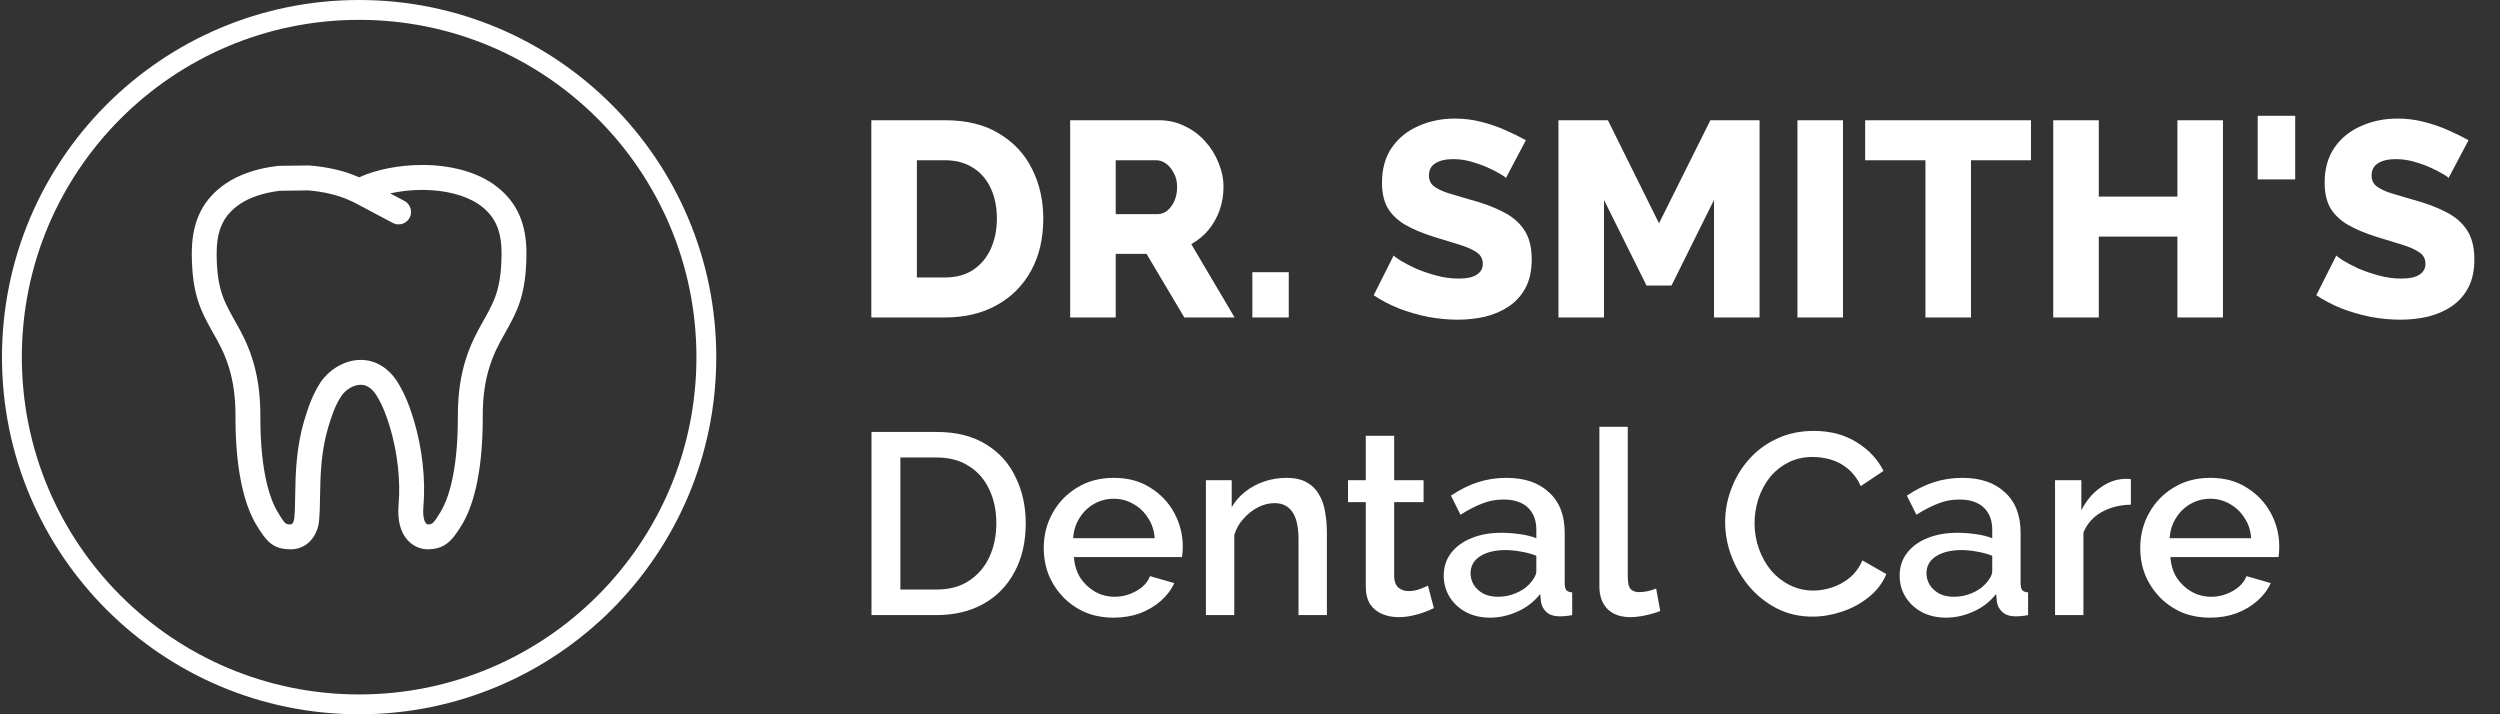
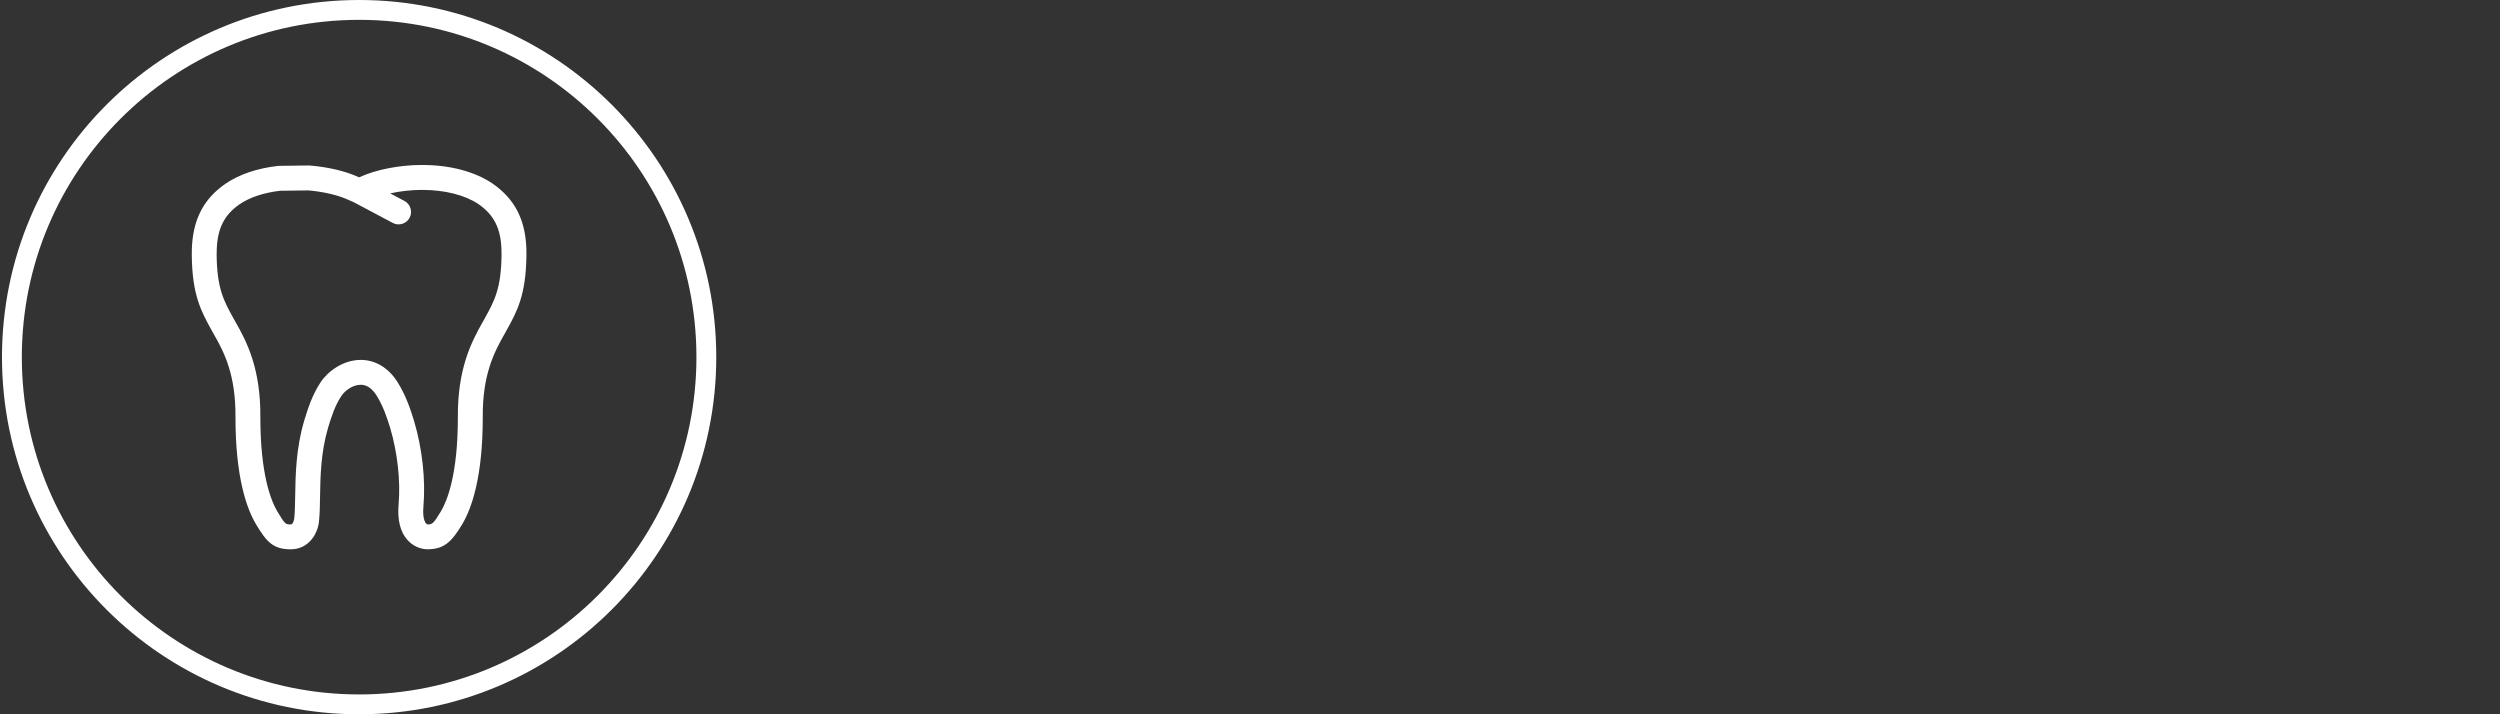
<svg xmlns="http://www.w3.org/2000/svg" width="126" height="36" viewBox="0 0 126 36" fill="none">
  <rect x="0" y="0" width="126" height="36" fill="#333333" stroke="none" />
  <path d="M26.53 12.625L26.528 12.514C26.474 11.055 25.934 10.018 24.823 9.25C23.929 8.647 22.675 8.315 21.293 8.315H21.256C20.141 8.315 18.972 8.543 18.135 8.922L18.099 8.938L18.069 8.925C17.407 8.623 16.533 8.416 15.608 8.342C15.588 8.34 15.567 8.339 15.549 8.34L14.066 8.359C14.044 8.36 14.024 8.361 14.003 8.363C12.97 8.48 12.061 8.787 11.371 9.255C10.265 10.018 9.724 11.053 9.67 12.53L9.668 12.661C9.667 12.725 9.666 12.786 9.666 12.849C9.683 14.872 10.143 15.701 10.675 16.661L10.762 16.818C11.331 17.799 11.884 18.934 11.868 21.026C11.867 24.044 12.429 25.625 12.903 26.423C13.43 27.3 13.755 27.685 14.656 27.685C15.521 27.685 16.029 26.945 16.082 26.229C16.117 25.869 16.124 25.456 16.131 25.019C16.147 24.032 16.167 22.803 16.534 21.563L16.546 21.521C16.7 21.023 16.873 20.457 17.205 19.958C17.391 19.677 17.786 19.392 18.181 19.392C18.487 19.392 18.757 19.577 18.984 19.942C19.317 20.478 19.509 21.059 19.662 21.557C20.033 22.802 20.193 24.242 20.09 25.413C20.021 26.211 20.175 26.822 20.547 27.228C20.935 27.652 21.407 27.684 21.542 27.684H21.543C22.394 27.684 22.771 27.295 23.298 26.419C23.77 25.625 24.334 24.044 24.331 21.021C24.316 18.936 24.871 17.799 25.445 16.804L25.522 16.664C26.055 15.704 26.515 14.875 26.532 12.843C26.533 12.773 26.532 12.7 26.53 12.625ZM24.425 16.057L24.353 16.188C23.727 17.272 23.06 18.631 23.076 21.026C23.079 23.904 22.54 25.239 22.22 25.777C21.835 26.419 21.77 26.43 21.555 26.431C21.437 26.412 21.285 26.156 21.34 25.522C21.457 24.183 21.284 22.608 20.863 21.195C20.673 20.575 20.443 19.913 20.05 19.281C19.592 18.544 18.929 18.139 18.181 18.139C17.3 18.139 16.531 18.705 16.159 19.265C15.728 19.916 15.517 20.602 15.347 21.153L15.332 21.201C14.915 22.612 14.894 23.936 14.877 25C14.87 25.427 14.864 25.797 14.832 26.121C14.832 26.124 14.79 26.431 14.656 26.431C14.392 26.431 14.371 26.431 13.979 25.779C13.658 25.239 13.121 23.904 13.122 21.031C13.14 18.628 12.474 17.271 11.854 16.201L11.772 16.053C11.285 15.176 10.934 14.543 10.919 12.845C10.919 12.794 10.921 12.741 10.922 12.685L10.924 12.56C10.963 11.502 11.31 10.822 12.079 10.292C12.591 9.945 13.294 9.711 14.114 9.615L15.536 9.596C16.298 9.66 17.03 9.831 17.555 10.071L17.819 10.187L19.795 11.235C19.889 11.285 19.99 11.308 20.089 11.308C20.314 11.308 20.531 11.187 20.644 10.975C20.806 10.669 20.689 10.289 20.383 10.127L19.665 9.746C20.169 9.635 20.723 9.571 21.256 9.571H21.292C22.411 9.571 23.442 9.833 24.115 10.287C24.888 10.822 25.235 11.502 25.273 12.547L25.275 12.648C25.277 12.715 25.278 12.781 25.278 12.839C25.262 14.546 24.911 15.18 24.425 16.057Z" fill="white" />
  <circle cx="18.1" cy="18" r="17.5" stroke="white" />
-   <path d="M43.915 16V6.06H47.625C48.717 6.06 49.627 6.284 50.355 6.732C51.092 7.171 51.648 7.768 52.021 8.524C52.394 9.271 52.581 10.101 52.581 11.016C52.581 12.024 52.376 12.901 51.965 13.648C51.554 14.395 50.976 14.973 50.229 15.384C49.492 15.795 48.624 16 47.625 16H43.915ZM50.243 11.016C50.243 10.437 50.14 9.929 49.935 9.49C49.73 9.042 49.431 8.697 49.039 8.454C48.647 8.202 48.176 8.076 47.625 8.076H46.211V13.984H47.625C48.185 13.984 48.656 13.858 49.039 13.606C49.431 13.345 49.73 12.99 49.935 12.542C50.14 12.085 50.243 11.576 50.243 11.016ZM53.936 16V6.06H58.416C58.883 6.06 59.312 6.158 59.704 6.354C60.106 6.541 60.451 6.797 60.74 7.124C61.03 7.441 61.254 7.801 61.412 8.202C61.58 8.603 61.664 9.009 61.664 9.42C61.664 9.831 61.599 10.223 61.468 10.596C61.338 10.96 61.151 11.291 60.908 11.59C60.666 11.879 60.376 12.117 60.04 12.304L62.224 16H59.69L57.786 12.794H56.232V16H53.936ZM56.232 10.792H58.332C58.519 10.792 58.682 10.736 58.822 10.624C58.972 10.503 59.093 10.339 59.186 10.134C59.28 9.929 59.326 9.691 59.326 9.42C59.326 9.149 59.27 8.916 59.158 8.72C59.056 8.515 58.925 8.356 58.766 8.244C58.608 8.132 58.44 8.076 58.262 8.076H56.232V10.792ZM63.119 16V13.718H64.953V16H63.119ZM75.897 8.972C75.868 8.925 75.77 8.855 75.603 8.762C75.434 8.659 75.225 8.552 74.972 8.44C74.721 8.328 74.445 8.23 74.147 8.146C73.848 8.062 73.549 8.02 73.251 8.02C72.859 8.02 72.555 8.09 72.341 8.23C72.126 8.361 72.019 8.566 72.019 8.846C72.019 9.07 72.098 9.247 72.257 9.378C72.424 9.509 72.662 9.625 72.971 9.728C73.278 9.821 73.656 9.933 74.105 10.064C74.739 10.232 75.29 10.437 75.757 10.68C76.223 10.913 76.578 11.217 76.82 11.59C77.073 11.963 77.198 12.458 77.198 13.074C77.198 13.634 77.096 14.11 76.891 14.502C76.685 14.885 76.405 15.197 76.05 15.44C75.705 15.673 75.308 15.846 74.861 15.958C74.412 16.061 73.951 16.112 73.475 16.112C72.989 16.112 72.49 16.065 71.977 15.972C71.472 15.869 70.987 15.729 70.52 15.552C70.054 15.365 69.624 15.141 69.233 14.88L70.24 12.878C70.278 12.925 70.399 13.013 70.605 13.144C70.81 13.265 71.062 13.396 71.361 13.536C71.668 13.667 72.009 13.783 72.382 13.886C72.756 13.989 73.134 14.04 73.516 14.04C73.927 14.04 74.231 13.975 74.427 13.844C74.632 13.713 74.734 13.531 74.734 13.298C74.734 13.046 74.627 12.85 74.412 12.71C74.207 12.57 73.922 12.444 73.558 12.332C73.204 12.22 72.793 12.094 72.326 11.954C71.72 11.767 71.216 11.557 70.814 11.324C70.422 11.091 70.129 10.806 69.933 10.47C69.746 10.134 69.653 9.714 69.653 9.21C69.653 8.51 69.816 7.922 70.142 7.446C70.478 6.961 70.927 6.597 71.487 6.354C72.046 6.102 72.658 5.976 73.32 5.976C73.787 5.976 74.235 6.032 74.665 6.144C75.103 6.256 75.509 6.396 75.882 6.564C76.265 6.732 76.606 6.9 76.904 7.068L75.897 8.972ZM86.386 16V10.078L84.244 14.39H82.984L80.842 10.078V16H78.546V6.06H81.038L83.614 11.254L86.204 6.06H88.682V16H86.386ZM90.591 16V6.06H92.887V16H90.591ZM102.362 8.076H99.338V16H97.042V8.076H94.004V6.06H102.362V8.076ZM112.037 6.06V16H109.741V11.926H105.779V16H103.483V6.06H105.779V9.91H109.741V6.06H112.037ZM113.788 9.042V5.836H115.678V9.042H113.788ZM123.406 8.972C123.378 8.925 123.28 8.855 123.112 8.762C122.944 8.659 122.734 8.552 122.482 8.44C122.23 8.328 121.955 8.23 121.656 8.146C121.358 8.062 121.059 8.02 120.76 8.02C120.368 8.02 120.065 8.09 119.85 8.23C119.636 8.361 119.528 8.566 119.528 8.846C119.528 9.07 119.608 9.247 119.766 9.378C119.934 9.509 120.172 9.625 120.48 9.728C120.788 9.821 121.166 9.933 121.614 10.064C122.249 10.232 122.8 10.437 123.266 10.68C123.733 10.913 124.088 11.217 124.33 11.59C124.582 11.963 124.708 12.458 124.708 13.074C124.708 13.634 124.606 14.11 124.4 14.502C124.195 14.885 123.915 15.197 123.56 15.44C123.215 15.673 122.818 15.846 122.37 15.958C121.922 16.061 121.46 16.112 120.984 16.112C120.499 16.112 120 16.065 119.486 15.972C118.982 15.869 118.497 15.729 118.03 15.552C117.564 15.365 117.134 15.141 116.742 14.88L117.75 12.878C117.788 12.925 117.909 13.013 118.114 13.144C118.32 13.265 118.572 13.396 118.87 13.536C119.178 13.667 119.519 13.783 119.892 13.886C120.266 13.989 120.644 14.04 121.026 14.04C121.437 14.04 121.74 13.975 121.936 13.844C122.142 13.713 122.244 13.531 122.244 13.298C122.244 13.046 122.137 12.85 121.922 12.71C121.717 12.57 121.432 12.444 121.068 12.332C120.714 12.22 120.303 12.094 119.836 11.954C119.23 11.767 118.726 11.557 118.324 11.324C117.932 11.091 117.638 10.806 117.442 10.47C117.256 10.134 117.162 9.714 117.162 9.21C117.162 8.51 117.326 7.922 117.652 7.446C117.988 6.961 118.436 6.597 118.996 6.354C119.556 6.102 120.168 5.976 120.83 5.976C121.297 5.976 121.745 6.032 122.174 6.144C122.613 6.256 123.019 6.396 123.392 6.564C123.775 6.732 124.116 6.9 124.414 7.068L123.406 8.972Z" fill="white" />
-   <path d="M43.923 31V21.77H47.199C48.196 21.77 49.028 21.978 49.695 22.394C50.363 22.801 50.861 23.356 51.19 24.058C51.528 24.751 51.697 25.523 51.697 26.372C51.697 27.308 51.511 28.123 51.138 28.816C50.774 29.509 50.254 30.047 49.578 30.428C48.902 30.809 48.109 31 47.199 31H43.923ZM50.215 26.372C50.215 25.722 50.094 25.15 49.851 24.656C49.617 24.153 49.275 23.763 48.824 23.486C48.382 23.2 47.841 23.057 47.199 23.057H45.379V29.713H47.199C47.849 29.713 48.395 29.566 48.837 29.271C49.288 28.976 49.63 28.578 49.864 28.075C50.098 27.572 50.215 27.005 50.215 26.372ZM56.128 31.13C55.599 31.13 55.118 31.039 54.685 30.857C54.26 30.666 53.892 30.411 53.58 30.09C53.268 29.761 53.025 29.388 52.852 28.972C52.687 28.547 52.605 28.097 52.605 27.62C52.605 26.979 52.752 26.394 53.047 25.865C53.342 25.328 53.753 24.899 54.282 24.578C54.811 24.249 55.43 24.084 56.141 24.084C56.852 24.084 57.463 24.249 57.974 24.578C58.494 24.899 58.897 25.323 59.183 25.852C59.469 26.381 59.612 26.948 59.612 27.555C59.612 27.659 59.608 27.759 59.599 27.854C59.59 27.941 59.582 28.014 59.573 28.075H54.126C54.152 28.474 54.26 28.825 54.451 29.128C54.65 29.423 54.902 29.657 55.205 29.83C55.508 29.995 55.833 30.077 56.18 30.077C56.561 30.077 56.921 29.982 57.259 29.791C57.606 29.6 57.84 29.349 57.961 29.037L59.183 29.388C59.036 29.717 58.81 30.016 58.507 30.285C58.212 30.545 57.861 30.753 57.454 30.909C57.047 31.056 56.605 31.13 56.128 31.13ZM54.087 27.126H58.195C58.169 26.736 58.056 26.394 57.857 26.099C57.666 25.796 57.419 25.562 57.116 25.397C56.821 25.224 56.492 25.137 56.128 25.137C55.773 25.137 55.443 25.224 55.14 25.397C54.845 25.562 54.603 25.796 54.412 26.099C54.221 26.394 54.113 26.736 54.087 27.126ZM66.875 31H65.445V27.191C65.445 26.558 65.341 26.095 65.133 25.8C64.934 25.505 64.635 25.358 64.236 25.358C63.959 25.358 63.682 25.427 63.404 25.566C63.136 25.705 62.893 25.895 62.676 26.138C62.46 26.372 62.304 26.645 62.208 26.957V31H60.778V24.201H62.078V25.566C62.252 25.263 62.477 25.003 62.754 24.786C63.04 24.561 63.361 24.387 63.716 24.266C64.072 24.145 64.449 24.084 64.847 24.084C65.255 24.084 65.588 24.158 65.848 24.305C66.117 24.452 66.325 24.656 66.472 24.916C66.628 25.167 66.732 25.462 66.784 25.8C66.845 26.129 66.875 26.48 66.875 26.853V31ZM72.267 30.649C72.146 30.71 71.995 30.775 71.812 30.844C71.63 30.913 71.422 30.974 71.189 31.026C70.963 31.078 70.729 31.104 70.487 31.104C70.192 31.104 69.919 31.052 69.668 30.948C69.416 30.844 69.213 30.679 69.056 30.454C68.909 30.22 68.835 29.921 68.835 29.557V25.306H67.939V24.201H68.835V21.965H70.266V24.201H71.748V25.306H70.266V29.102C70.283 29.336 70.356 29.509 70.487 29.622C70.625 29.735 70.794 29.791 70.993 29.791C71.193 29.791 71.383 29.756 71.566 29.687C71.748 29.618 71.882 29.561 71.969 29.518L72.267 30.649ZM72.764 29.011C72.764 28.578 72.885 28.201 73.128 27.88C73.379 27.551 73.722 27.299 74.155 27.126C74.588 26.944 75.091 26.853 75.663 26.853C75.966 26.853 76.274 26.875 76.586 26.918C76.907 26.961 77.188 27.031 77.431 27.126V26.697C77.431 26.22 77.288 25.848 77.002 25.579C76.716 25.31 76.304 25.176 75.767 25.176C75.386 25.176 75.026 25.245 74.688 25.384C74.35 25.514 73.99 25.7 73.609 25.943L73.128 24.981C73.579 24.678 74.029 24.452 74.48 24.305C74.939 24.158 75.42 24.084 75.923 24.084C76.833 24.084 77.548 24.327 78.068 24.812C78.597 25.289 78.861 25.969 78.861 26.853V29.388C78.861 29.553 78.887 29.67 78.939 29.739C79 29.808 79.099 29.847 79.238 29.856V31C79.108 31.026 78.991 31.043 78.887 31.052C78.783 31.061 78.696 31.065 78.627 31.065C78.324 31.065 78.094 30.991 77.938 30.844C77.782 30.697 77.691 30.523 77.665 30.324L77.626 29.934C77.331 30.315 76.954 30.61 76.495 30.818C76.036 31.026 75.572 31.13 75.104 31.13C74.653 31.13 74.25 31.039 73.895 30.857C73.54 30.666 73.262 30.411 73.063 30.09C72.864 29.769 72.764 29.41 72.764 29.011ZM77.093 29.427C77.197 29.314 77.279 29.202 77.34 29.089C77.401 28.976 77.431 28.877 77.431 28.79V28.01C77.188 27.915 76.933 27.845 76.664 27.802C76.395 27.75 76.131 27.724 75.871 27.724C75.351 27.724 74.926 27.828 74.597 28.036C74.276 28.244 74.116 28.53 74.116 28.894C74.116 29.093 74.168 29.284 74.272 29.466C74.385 29.648 74.541 29.795 74.74 29.908C74.948 30.021 75.204 30.077 75.507 30.077C75.819 30.077 76.118 30.016 76.404 29.895C76.69 29.774 76.92 29.618 77.093 29.427ZM80.609 21.51H82.039V29.037C82.039 29.384 82.091 29.605 82.195 29.7C82.299 29.795 82.429 29.843 82.585 29.843C82.758 29.843 82.918 29.826 83.066 29.791C83.222 29.756 83.356 29.713 83.469 29.661L83.677 30.792C83.469 30.879 83.222 30.952 82.936 31.013C82.65 31.074 82.394 31.104 82.169 31.104C81.683 31.104 81.302 30.97 81.025 30.701C80.748 30.424 80.609 30.042 80.609 29.557V21.51ZM86.947 26.32C86.947 25.757 87.046 25.206 87.246 24.669C87.445 24.123 87.735 23.629 88.117 23.187C88.507 22.736 88.979 22.381 89.534 22.121C90.088 21.852 90.717 21.718 91.419 21.718C92.251 21.718 92.97 21.909 93.577 22.29C94.183 22.663 94.634 23.144 94.929 23.733L93.785 24.5C93.611 24.127 93.39 23.833 93.122 23.616C92.862 23.399 92.576 23.248 92.264 23.161C91.96 23.074 91.661 23.031 91.367 23.031C90.881 23.031 90.457 23.131 90.093 23.33C89.729 23.521 89.421 23.776 89.17 24.097C88.927 24.418 88.741 24.777 88.611 25.176C88.489 25.575 88.429 25.973 88.429 26.372C88.429 26.814 88.502 27.243 88.65 27.659C88.797 28.066 89.001 28.43 89.261 28.751C89.529 29.063 89.846 29.31 90.21 29.492C90.574 29.674 90.972 29.765 91.406 29.765C91.7 29.765 92.008 29.713 92.329 29.609C92.649 29.505 92.944 29.345 93.213 29.128C93.49 28.903 93.707 28.608 93.863 28.244L95.072 28.933C94.881 29.392 94.582 29.782 94.175 30.103C93.776 30.424 93.325 30.666 92.823 30.831C92.329 30.996 91.839 31.078 91.354 31.078C90.704 31.078 90.11 30.944 89.573 30.675C89.035 30.398 88.572 30.034 88.182 29.583C87.792 29.124 87.488 28.612 87.272 28.049C87.055 27.477 86.947 26.901 86.947 26.32ZM95.742 29.011C95.742 28.578 95.864 28.201 96.106 27.88C96.358 27.551 96.7 27.299 97.133 27.126C97.567 26.944 98.069 26.853 98.641 26.853C98.945 26.853 99.252 26.875 99.564 26.918C99.885 26.961 100.167 27.031 100.409 27.126V26.697C100.409 26.22 100.266 25.848 99.98 25.579C99.694 25.31 99.283 25.176 98.745 25.176C98.364 25.176 98.004 25.245 97.666 25.384C97.328 25.514 96.969 25.7 96.587 25.943L96.106 24.981C96.557 24.678 97.008 24.452 97.458 24.305C97.918 24.158 98.399 24.084 98.901 24.084C99.811 24.084 100.526 24.327 101.046 24.812C101.575 25.289 101.839 25.969 101.839 26.853V29.388C101.839 29.553 101.865 29.67 101.917 29.739C101.978 29.808 102.078 29.847 102.216 29.856V31C102.086 31.026 101.969 31.043 101.865 31.052C101.761 31.061 101.675 31.065 101.605 31.065C101.302 31.065 101.072 30.991 100.916 30.844C100.76 30.697 100.669 30.523 100.643 30.324L100.604 29.934C100.31 30.315 99.933 30.61 99.473 30.818C99.014 31.026 98.55 31.13 98.082 31.13C97.632 31.13 97.229 31.039 96.873 30.857C96.518 30.666 96.241 30.411 96.041 30.09C95.842 29.769 95.742 29.41 95.742 29.011ZM100.071 29.427C100.175 29.314 100.258 29.202 100.318 29.089C100.379 28.976 100.409 28.877 100.409 28.79V28.01C100.167 27.915 99.911 27.845 99.642 27.802C99.374 27.75 99.109 27.724 98.849 27.724C98.329 27.724 97.905 27.828 97.575 28.036C97.255 28.244 97.094 28.53 97.094 28.894C97.094 29.093 97.146 29.284 97.25 29.466C97.363 29.648 97.519 29.795 97.718 29.908C97.926 30.021 98.182 30.077 98.485 30.077C98.797 30.077 99.096 30.016 99.382 29.895C99.668 29.774 99.898 29.618 100.071 29.427ZM107.396 25.436C106.842 25.445 106.348 25.57 105.914 25.813C105.49 26.056 105.186 26.398 105.004 26.84V31H103.574V24.201H104.9V25.722C105.134 25.254 105.442 24.881 105.823 24.604C106.205 24.318 106.608 24.162 107.032 24.136C107.119 24.136 107.188 24.136 107.24 24.136C107.301 24.136 107.353 24.14 107.396 24.149V25.436ZM111.391 31.13C110.862 31.13 110.381 31.039 109.948 30.857C109.523 30.666 109.155 30.411 108.843 30.09C108.531 29.761 108.288 29.388 108.115 28.972C107.95 28.547 107.868 28.097 107.868 27.62C107.868 26.979 108.015 26.394 108.31 25.865C108.604 25.328 109.016 24.899 109.545 24.578C110.073 24.249 110.693 24.084 111.404 24.084C112.114 24.084 112.725 24.249 113.237 24.578C113.757 24.899 114.16 25.323 114.446 25.852C114.732 26.381 114.875 26.948 114.875 27.555C114.875 27.659 114.87 27.759 114.862 27.854C114.853 27.941 114.844 28.014 114.836 28.075H109.389C109.415 28.474 109.523 28.825 109.714 29.128C109.913 29.423 110.164 29.657 110.468 29.83C110.771 29.995 111.096 30.077 111.443 30.077C111.824 30.077 112.184 29.982 112.522 29.791C112.868 29.6 113.102 29.349 113.224 29.037L114.446 29.388C114.298 29.717 114.073 30.016 113.77 30.285C113.475 30.545 113.124 30.753 112.717 30.909C112.309 31.056 111.867 31.13 111.391 31.13ZM109.35 27.126H113.458C113.432 26.736 113.319 26.394 113.12 26.099C112.929 25.796 112.682 25.562 112.379 25.397C112.084 25.224 111.755 25.137 111.391 25.137C111.035 25.137 110.706 25.224 110.403 25.397C110.108 25.562 109.865 25.796 109.675 26.099C109.484 26.394 109.376 26.736 109.35 27.126Z" fill="white" />
</svg>